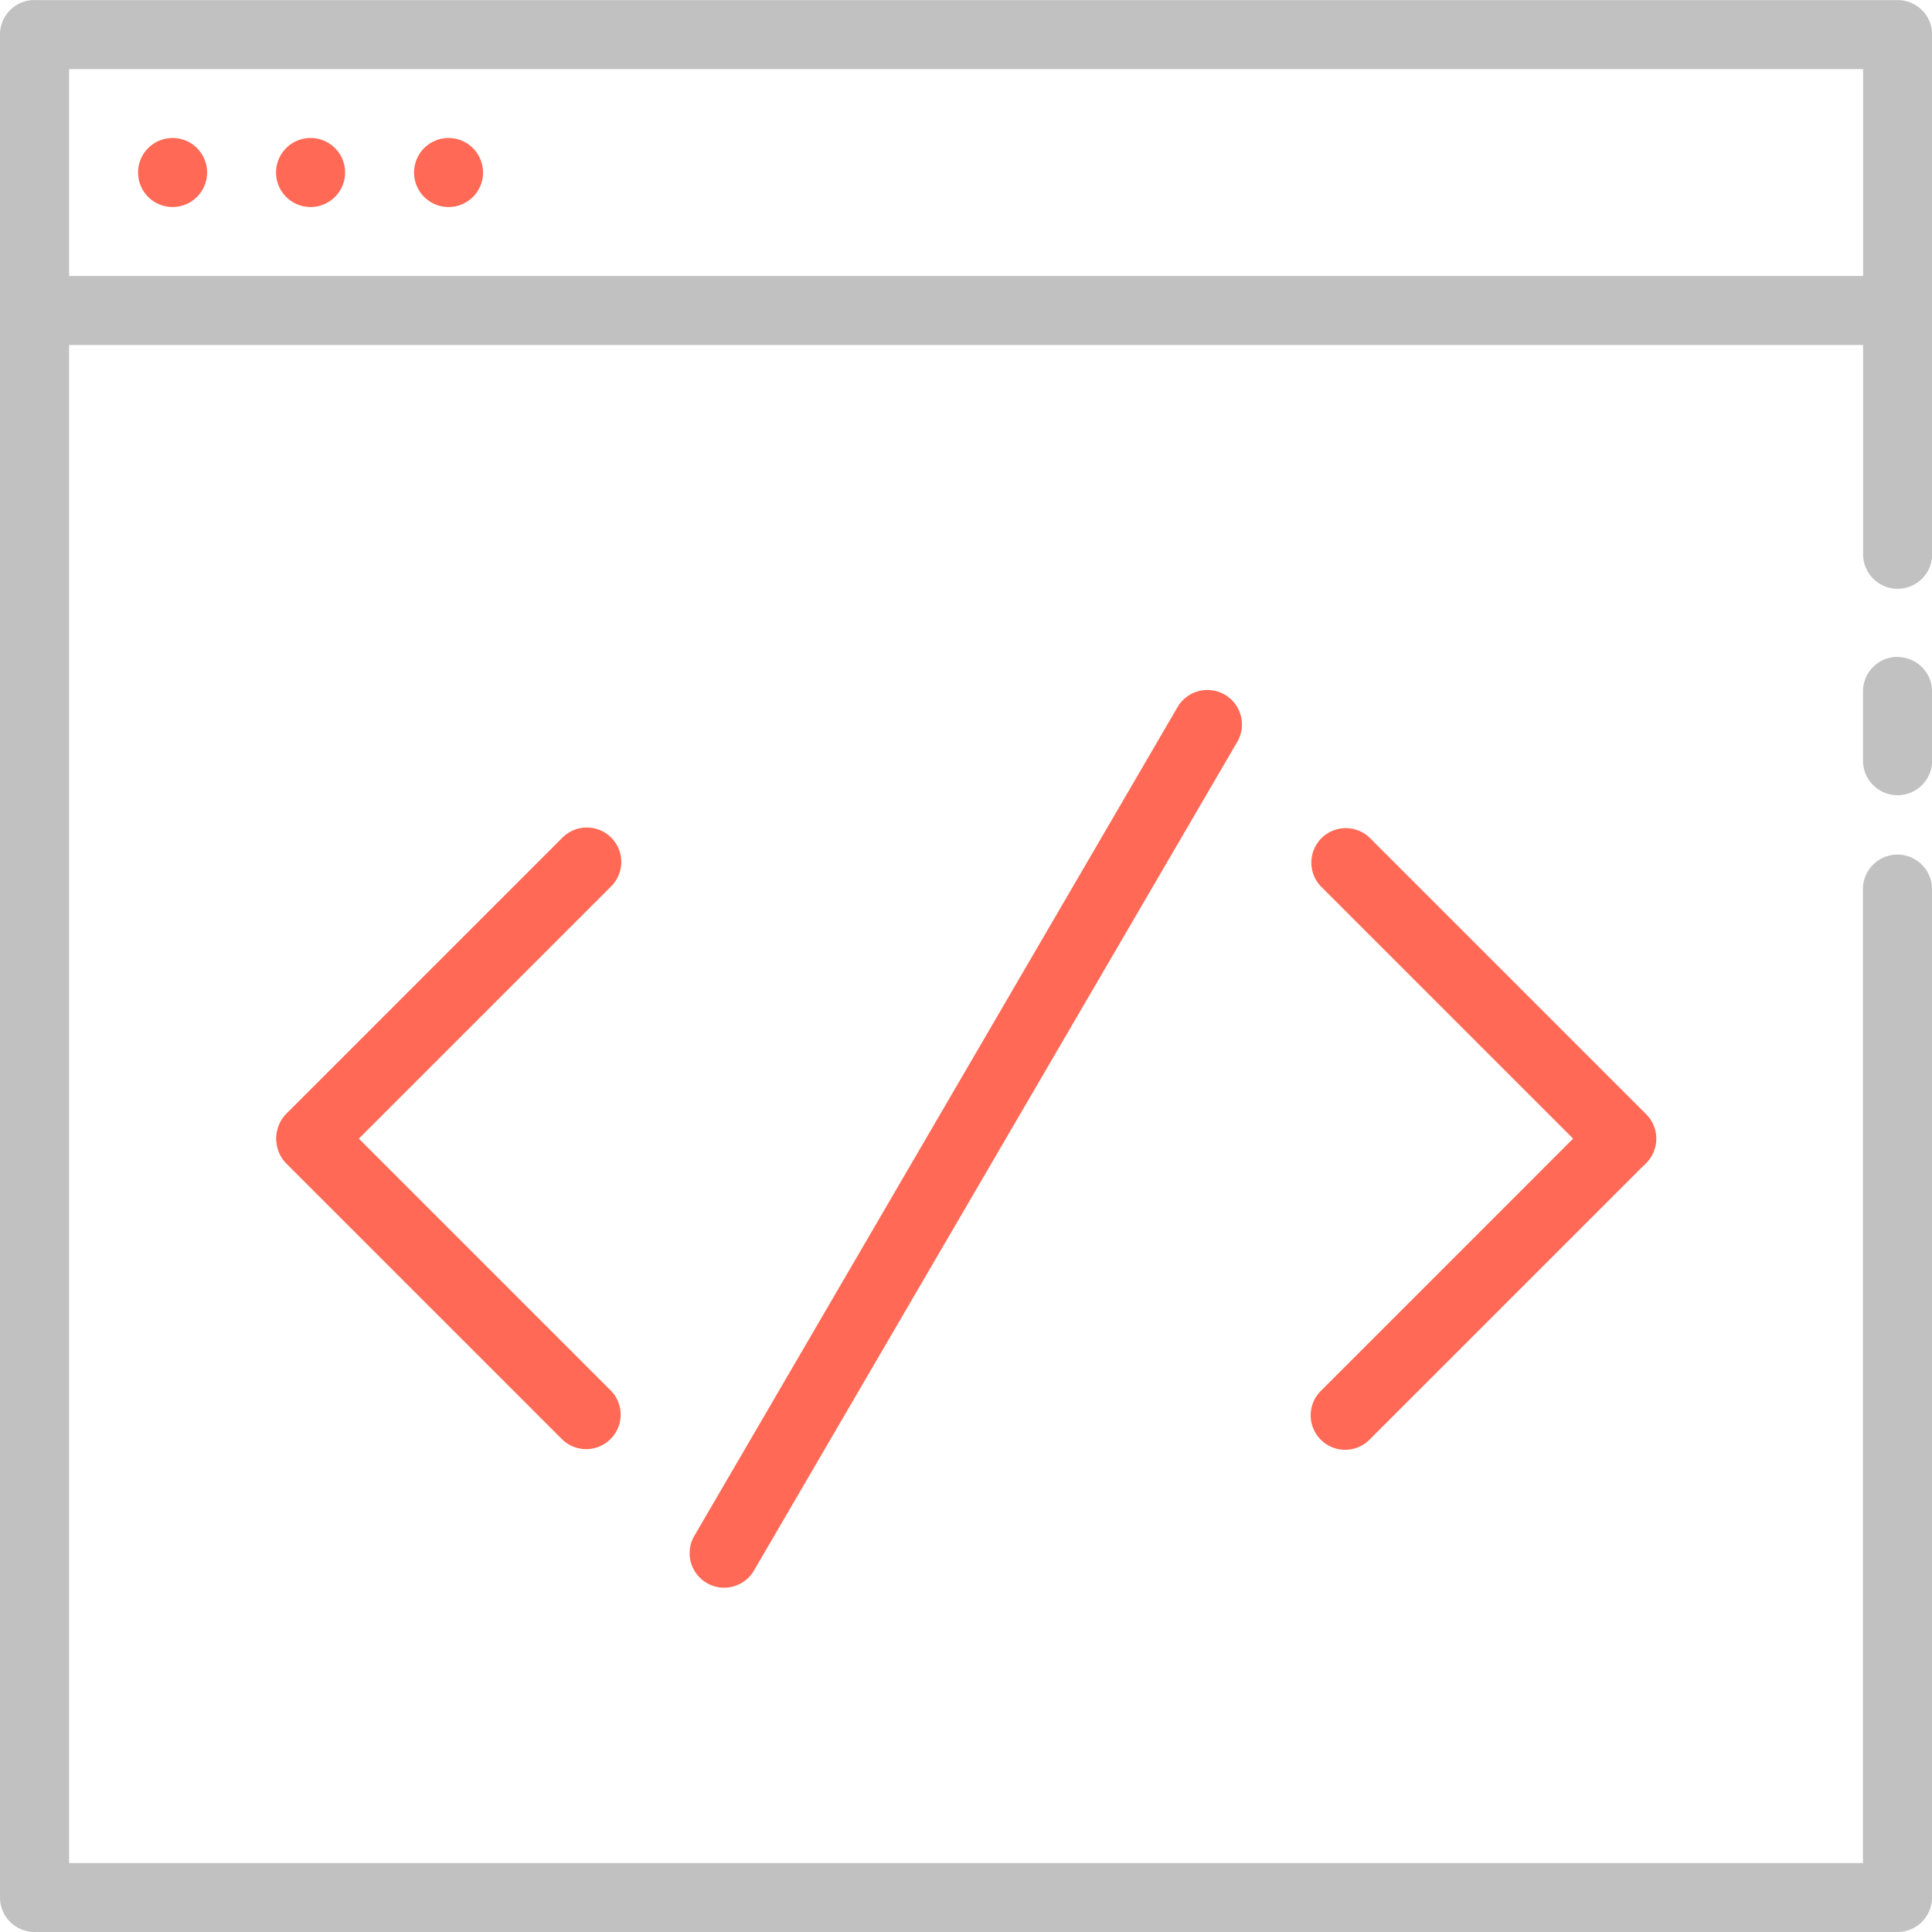
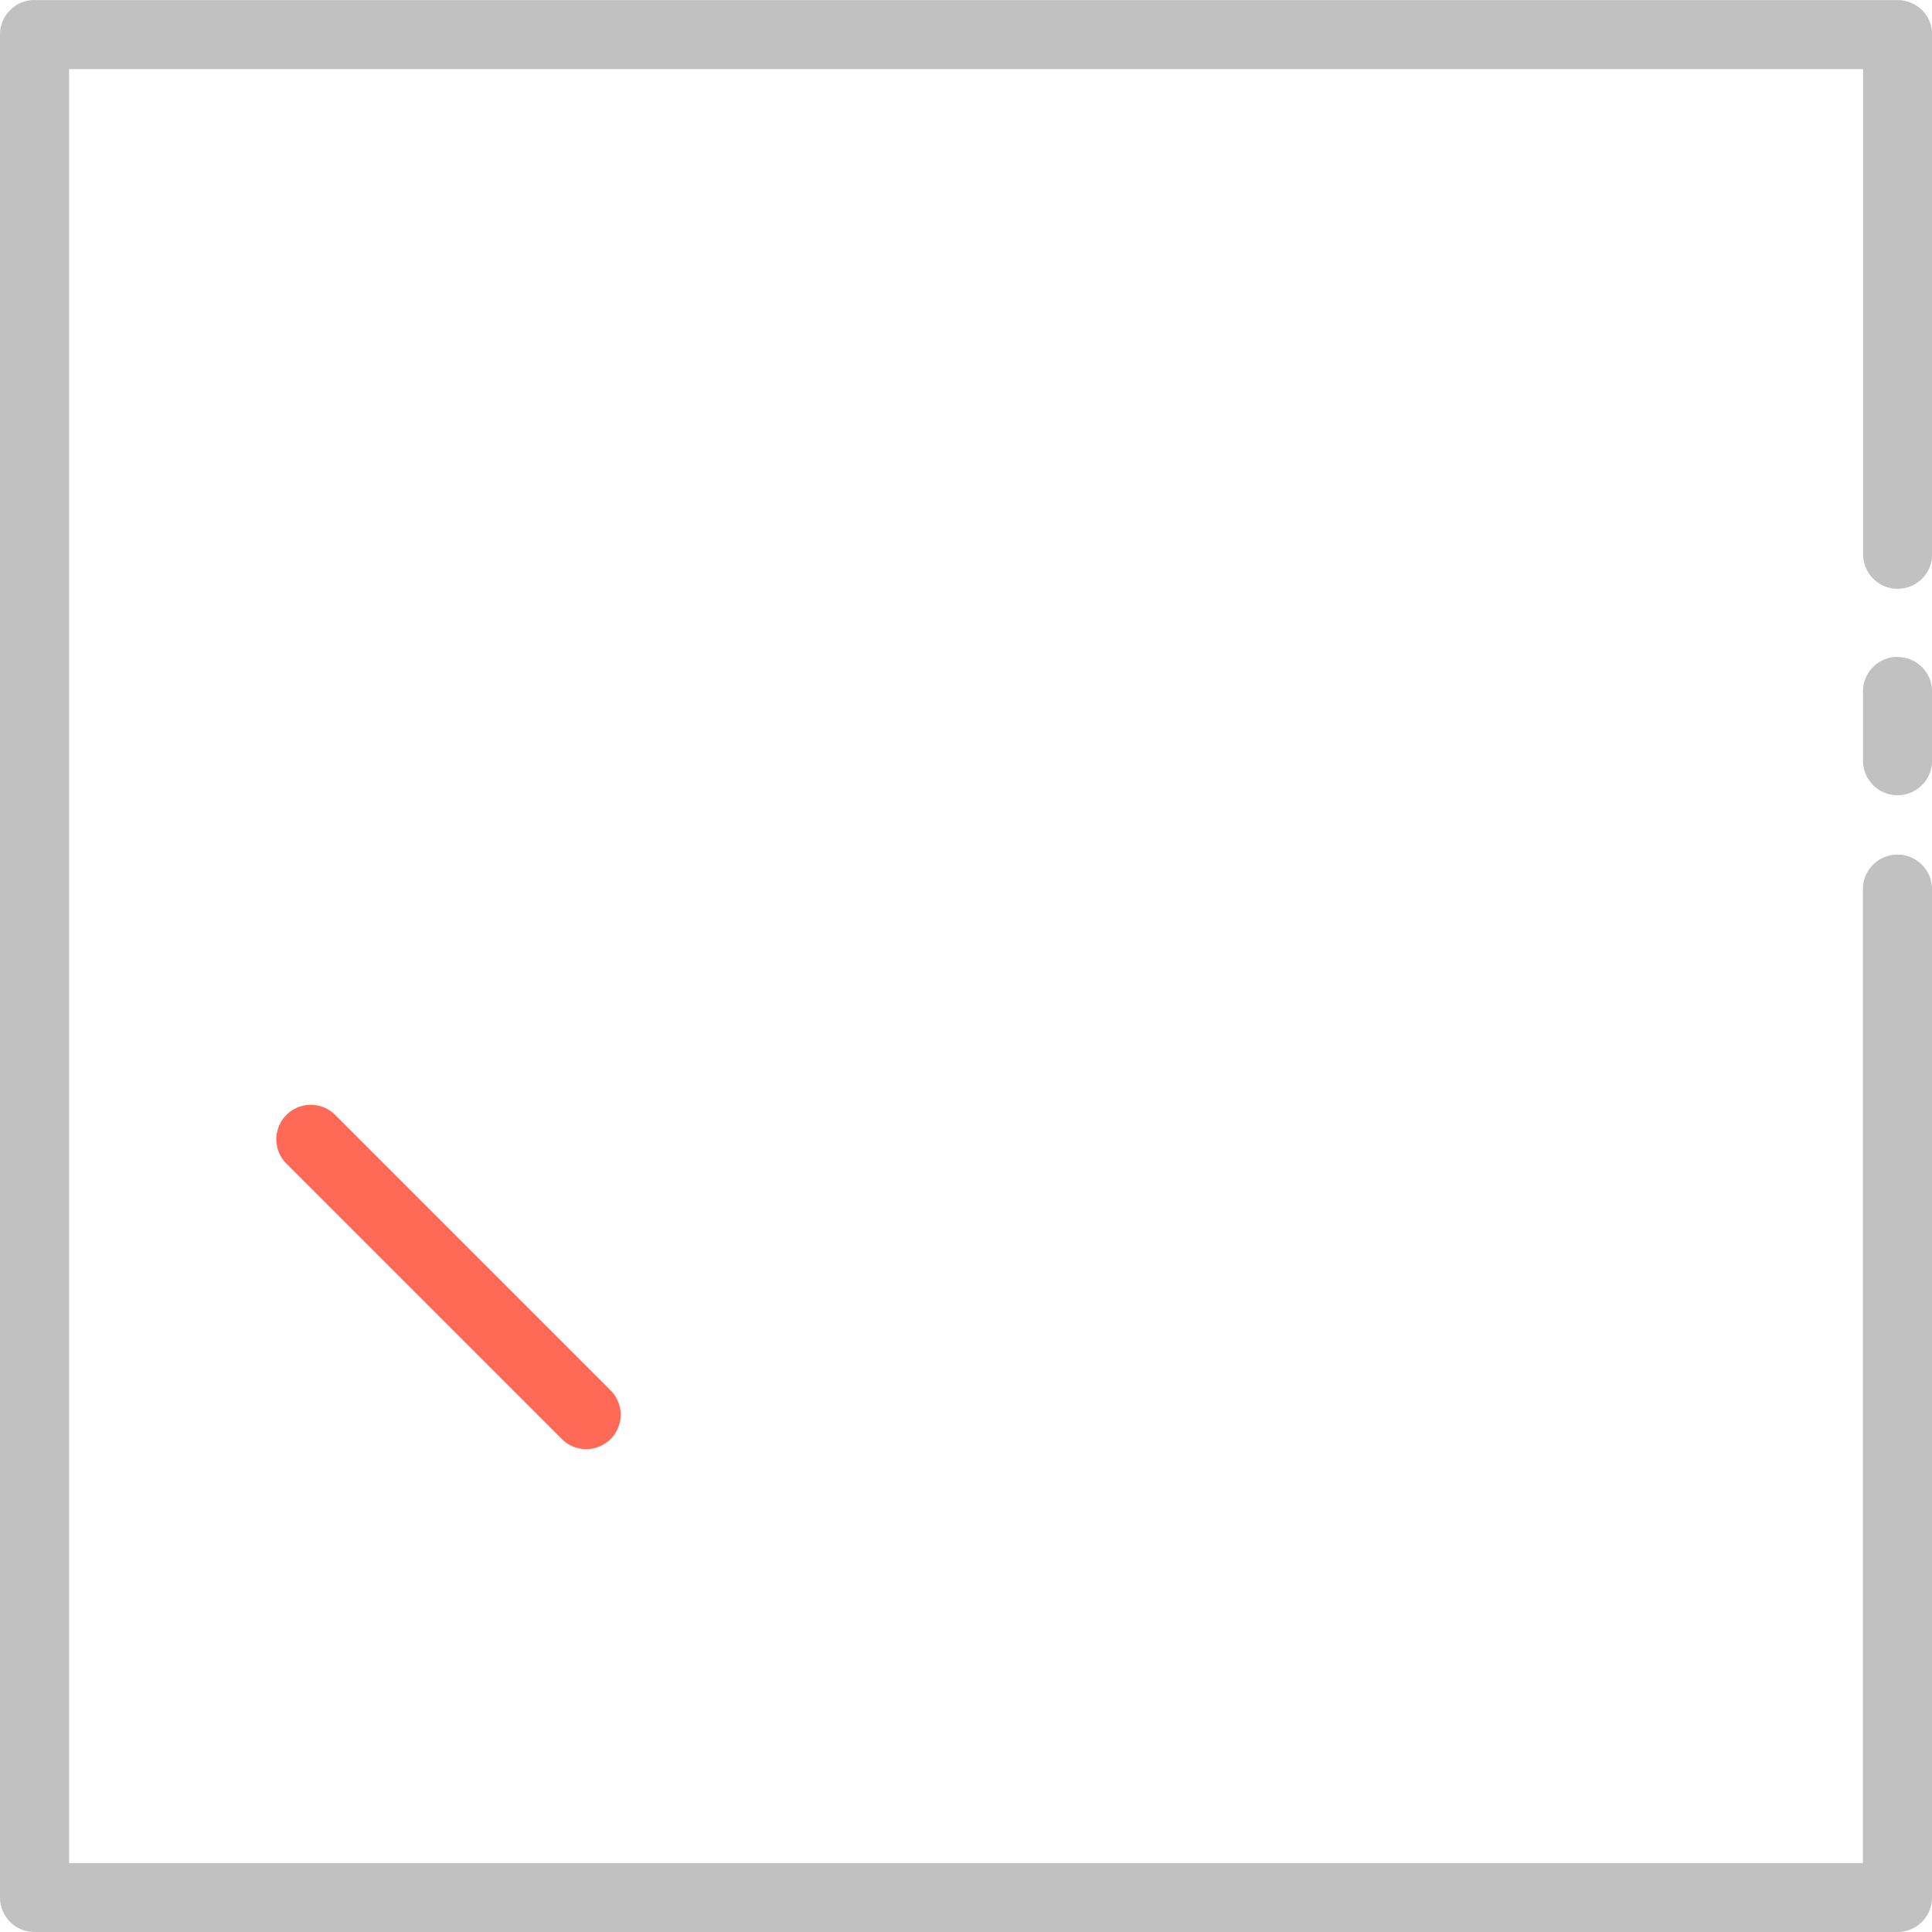
<svg xmlns="http://www.w3.org/2000/svg" width="103.463" height="103.463" viewBox="0 0 103.463 103.463">
  <g id="custom" transform="translate(-2 -1022.36)">
    <path id="Path_83277" data-name="Path 83277" d="M21.325,1056.3,6.542,1041.517a1.845,1.845,0,0,1,2.609-2.609l14.783,14.783a1.845,1.845,0,0,1-2.609,2.609Z" transform="translate(10.78 43.141)" fill="#ff6955" />
-     <path id="Path_83278" data-name="Path 83278" d="M23.934,1037.508,9.151,1052.291a1.845,1.845,0,0,1-2.609-2.609L21.325,1034.9a1.845,1.845,0,1,1,2.609,2.609Zm40.644,29.6,14.783-14.783a1.845,1.845,0,0,0-2.609-2.609L61.968,1064.5a1.845,1.845,0,1,0,2.609,2.609Z" transform="translate(10.78 32.333)" fill="#ff6955" />
-     <path id="Path_83279" data-name="Path 83279" d="M21.542,1037.508l14.783,14.783a1.845,1.845,0,1,0,2.609-2.609L24.151,1034.9a1.845,1.845,0,0,0-2.609,2.609Z" transform="translate(51.207 32.333)" fill="#ff6955" />
-     <path id="Path_83280" data-name="Path 83280" d="M39.746,1032.361a1.847,1.847,0,0,0-1.638.938l-25.83,44.3a1.848,1.848,0,1,0,3.19,1.862l25.837-44.3a1.848,1.848,0,0,0-1.559-2.8Z" transform="translate(26.94 26.95)" fill="#ff6955" fill-rule="evenodd" />
    <path id="Path_83281" data-name="Path 83281" d="M3.848,1022.361A1.847,1.847,0,0,0,2,1024.208v99.768a1.848,1.848,0,0,0,1.848,1.847h99.768a1.848,1.848,0,0,0,1.848-1.848v-54a1.848,1.848,0,0,0-3.7,0v52.157H5.7v-96.073h96.073v25.982a1.848,1.848,0,0,0,3.7,0v-27.829a1.848,1.848,0,0,0-1.847-1.847H3.848Zm99.739,35.176a1.849,1.849,0,0,0-1.819,1.886v3.673a1.848,1.848,0,1,0,3.7,0v-3.673a1.848,1.848,0,0,0-1.876-1.876Z" transform="translate(0 0)" fill="#c1c1c1" />
-     <path id="Path_83282" data-name="Path 83282" d="M2.5,1026.36v3.695h99.768v-3.695Z" transform="translate(1.348 10.78)" fill="#c1c1c1" fill-rule="evenodd" />
-     <path id="Path_83283" data-name="Path 83283" d="M7.7,1026.208a1.848,1.848,0,1,1-1.848-1.848,1.847,1.847,0,0,1,1.848,1.848Zm7.39,0a1.848,1.848,0,1,1-1.848-1.848,1.847,1.847,0,0,1,1.848,1.848Zm7.39,0a1.848,1.848,0,1,1-1.848-1.848A1.848,1.848,0,0,1,22.476,1026.208Z" transform="translate(5.39 5.39)" fill="#ff6955" />
  </g>
</svg>